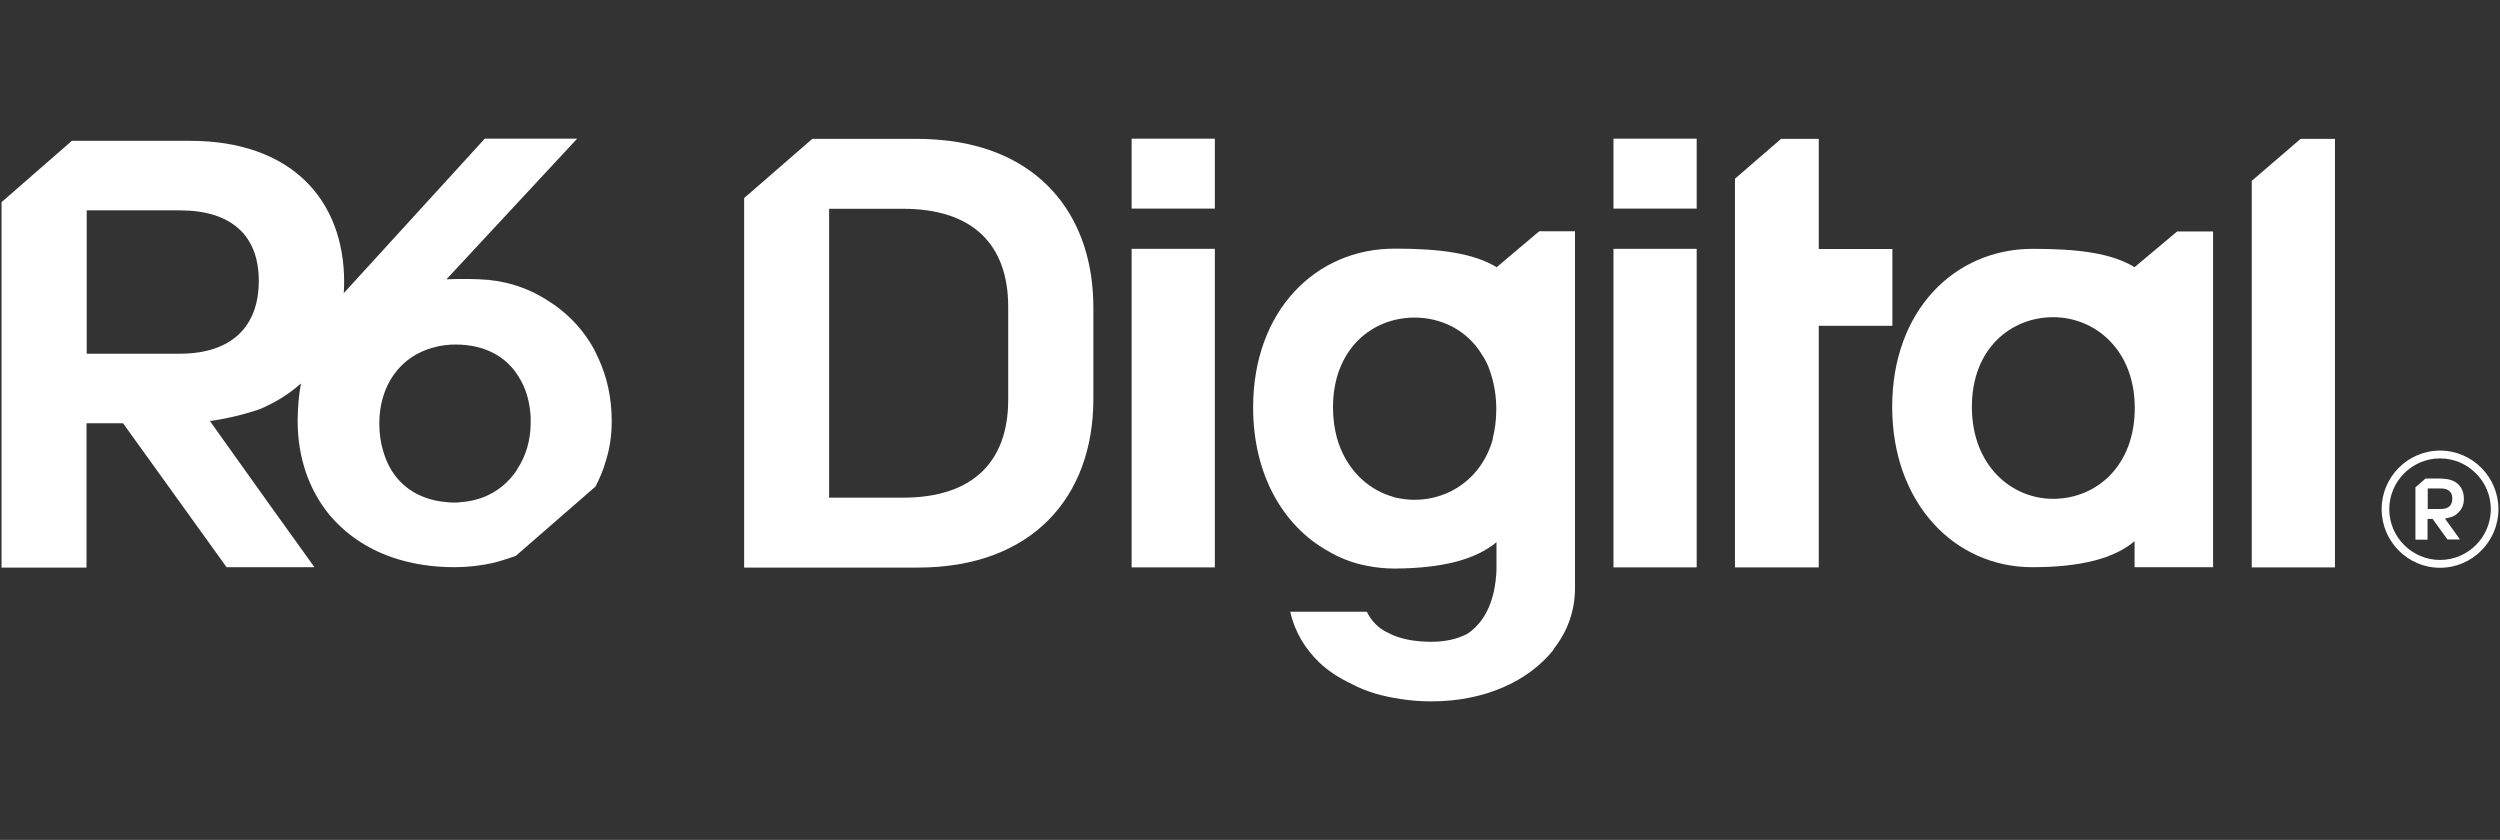
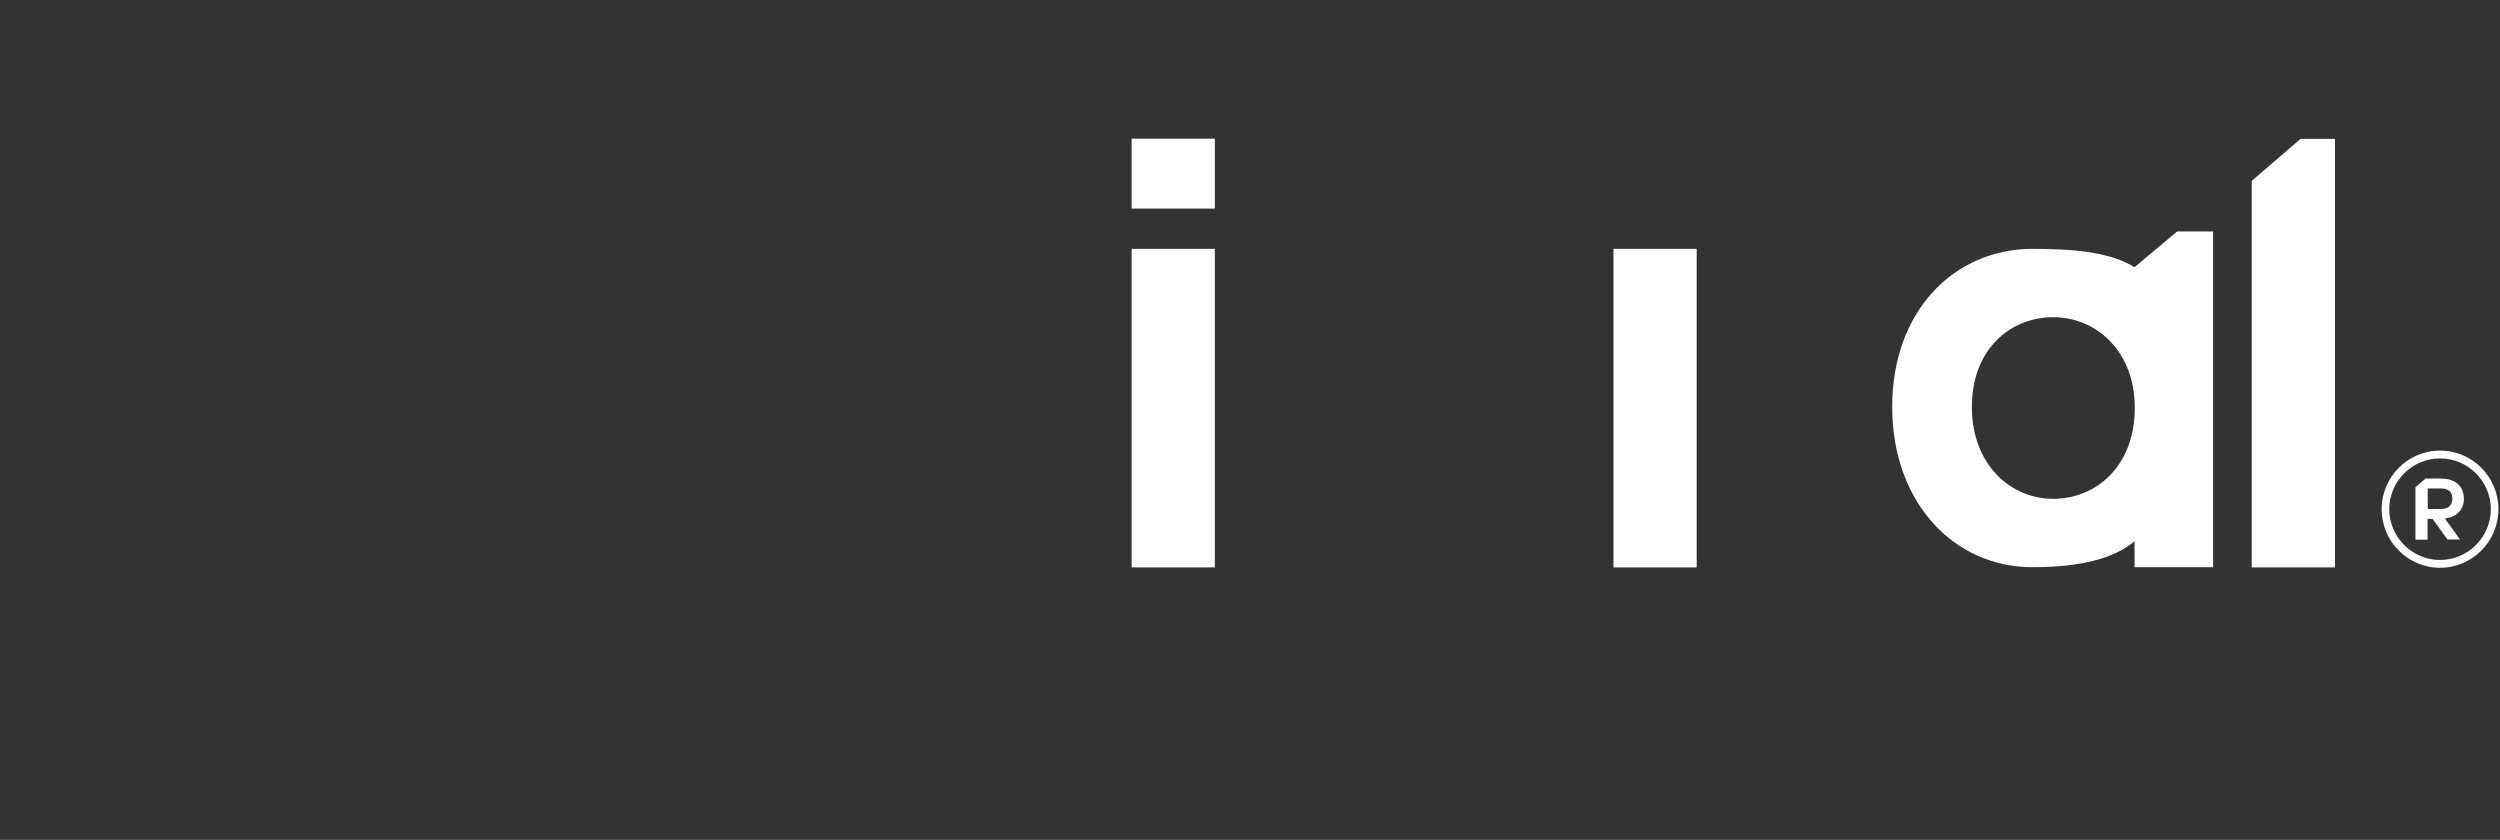
<svg xmlns="http://www.w3.org/2000/svg" width="128" height="43" viewBox="0 0 128 43" fill="white">
  <rect x="0" y="0" width="128" height="43" fill="#333333" stroke="none" />
  <path d="m11.61,29.04h0s0,0,0,0h0-.01s0,0,0,0Z" />
-   <path d="m26.48,24.04c-.62.95-1.63,1.59-2.9,1.67-.09.02-.18.02-.28.02-.14,0-.29,0-.43-.02-1.72-.14-2.83-1.15-3.24-2.58-.14-.45-.21-.93-.21-1.44,0-1.96,1.07-3.45,2.78-3.9.09-.02.16-.04.24-.06.28-.06.58-.09.89-.09,1.49,0,2.6.62,3.22,1.64.37.58.58,1.28.62,2.07,0,.1,0,.19,0,.3,0,.9-.25,1.72-.7,2.39h0Zm-17.28-5.93h-4.76v-7.34h4.76c2.64,0,4.05,1.28,4.05,3.61s-1.38,3.73-4.05,3.73h0Zm13.64-3.79l6.71-7.22h-4.73l-7.22,7.91c.01-.18.02-.37.02-.57,0-4.24-2.74-7.23-7.89-7.23H3.68L.08,10.35v7.77h0v10.94h4.35v-3.81s0-3.58,0-3.58h1.87l5.3,7.37h0s.01,0,.01,0h0,0s4.48,0,4.48,0l-.02-.04-2.41-3.36-2.91-4.08c.66-.1,1.56-.27,2.55-.61.8-.34,1.51-.78,2.11-1.32-.11.57-.16,1.19-.17,1.85v.07c0,1.86.57,3.51,1.61,4.79.82.98,1.9,1.74,3.24,2.2.94.32,2,.5,3.18.5.69,0,1.35-.08,1.99-.22,0,0,.61-.16,1.15-.36l4.08-3.55c.22-.43.41-.87.54-1.35.2-.64.29-1.31.29-2,0-1.21-.25-2.28-.68-3.21-.11-.25-.23-.49-.37-.72-.41-.68-.93-1.26-1.52-1.74-.24-.2-.49-.37-.75-.53-1.05-.67-2.24-1.02-3.45-1.06,0,0-.71-.04-1.71,0h0Z" />
  <path d="m11.62,29.05h-.01s.01,0,.01,0Z" />
  <path d="m11.62,29.05h-.01s.01,0,.01,0Z" />
-   <path d="m93.12,7.11v5.64h3.77v3.93h-3.77v12.37h-4.29V9.15l2.36-2.04h1.93Z" />
-   <path d="m51.62,20.47c0,3.19-1.84,5.01-5.38,5.01h-3.79v-14.79h3.79c3.54,0,5.38,1.81,5.38,5.02v4.76Zm-3.04-13.26c-.51-.06-1.04-.1-1.59-.1h-5.4s-3.49,3.03-3.49,3.03v18.92h8.89c5.88,0,8.99-3.64,8.99-8.62v-4.7c0-4.51-2.54-7.92-7.39-8.53h0Z" />
  <path d="m57.94,12.74v16.31h4.26V12.74h-4.26Z" />
  <path d="m117.79,7.11l-2.5,2.15v19.79h4.26V7.11h-1.75Z" />
  <path d="m105.12,25.54c-2.14,0-4.16-1.71-4.16-4.71s2.02-4.59,4.16-4.59,4.18,1.66,4.18,4.65-1.99,4.65-4.18,4.65Zm6.35-13.69l-2.18,1.83c-1.18-.72-2.87-.94-5.21-.94-4.02,0-7.2,3.17-7.2,8.09s3.18,8.21,7.17,8.21c2.51,0,4.19-.45,5.24-1.33v1.33h4.02V11.85h-1.84Z" />
  <path d="m62.2,10.68h-4.26v-3.58h4.26v3.58Z" />
  <path d="m82.61,12.74v16.31h4.26V12.74h-4.26Z" />
-   <path d="m86.87,10.68h-4.26v-3.58h4.26v3.58Z" />
-   <path d="m76.43,22.5c-.57,1.99-2.23,3.09-4.01,3.09-.26,0-.54-.03-.8-.08-.13-.02-.26-.05-.38-.1-1.26-.38-2.35-1.43-2.79-2.99-.13-.48-.2-1-.2-1.56,0-3.01,2.02-4.6,4.17-4.6,1.38,0,2.68.64,3.44,1.87,0,.01,0,.02.02.03.16.25.3.51.39.79.21.59.34,1.25.34,2,0,.56-.07,1.06-.19,1.54h0Zm2.38-10.66l-2.18,1.84c-1.2-.72-2.89-.95-5.23-.95-4.04,0-7.24,3.18-7.24,8.13,0,3.43,1.53,6.06,3.81,7.34.6.36,1.28.63,1.98.76.47.1.97.15,1.46.15h.03c2.48-.02,4.13-.48,5.18-1.35v1.22c0,.18,0,.36-.02.52-.12,1.43-.65,2.4-1.47,2.95-.49.26-1.11.41-1.85.41-.87,0-1.61-.15-2.17-.44-.53-.24-.89-.61-1.13-1.1h-3.92c.23,1.03.76,1.9,1.49,2.6.46.44,1.02.8,1.66,1.1.74.4,1.61.64,2.51.77.51.08,1.01.12,1.56.12,2.74,0,4.97-1.03,6.25-2.63,0-.03.02-.05.03-.07.71-.9,1.08-1.95,1.08-3.12V11.84h-1.84Z" />
  <path d="m124.93,28.67c-1.43,0-2.6-1.17-2.6-2.6s1.17-2.6,2.6-2.6,2.6,1.17,2.6,2.6-1.17,2.6-2.6,2.6Zm0-5.6c-1.65,0-2.99,1.35-2.99,3s1.34,3,2.99,3,2.99-1.35,2.99-3-1.34-3-2.99-3Z" />
  <path d="m124.98,26.06h-.68v-1.05h.68c.38,0,.58.18.58.52s-.2.53-.58.53Zm.07-1.56h-.86l-.52.45v1.11h0v1.57h.62v-.55s0-.51,0-.51h.26l.76,1.05h0s.64,0,.64,0h0s-.35-.49-.35-.49l-.42-.58c.1-.02.22-.04.36-.09.12-.05.22-.11.3-.19.07-.07.14-.14.18-.22,0,0,0,0,0,0,.03-.05.06-.11.08-.17h0s0,0,0,0c.03-.08.04-.16.05-.26,0-.03,0-.05,0-.08,0-.61-.39-1.03-1.13-1.03h0Z" />
</svg>